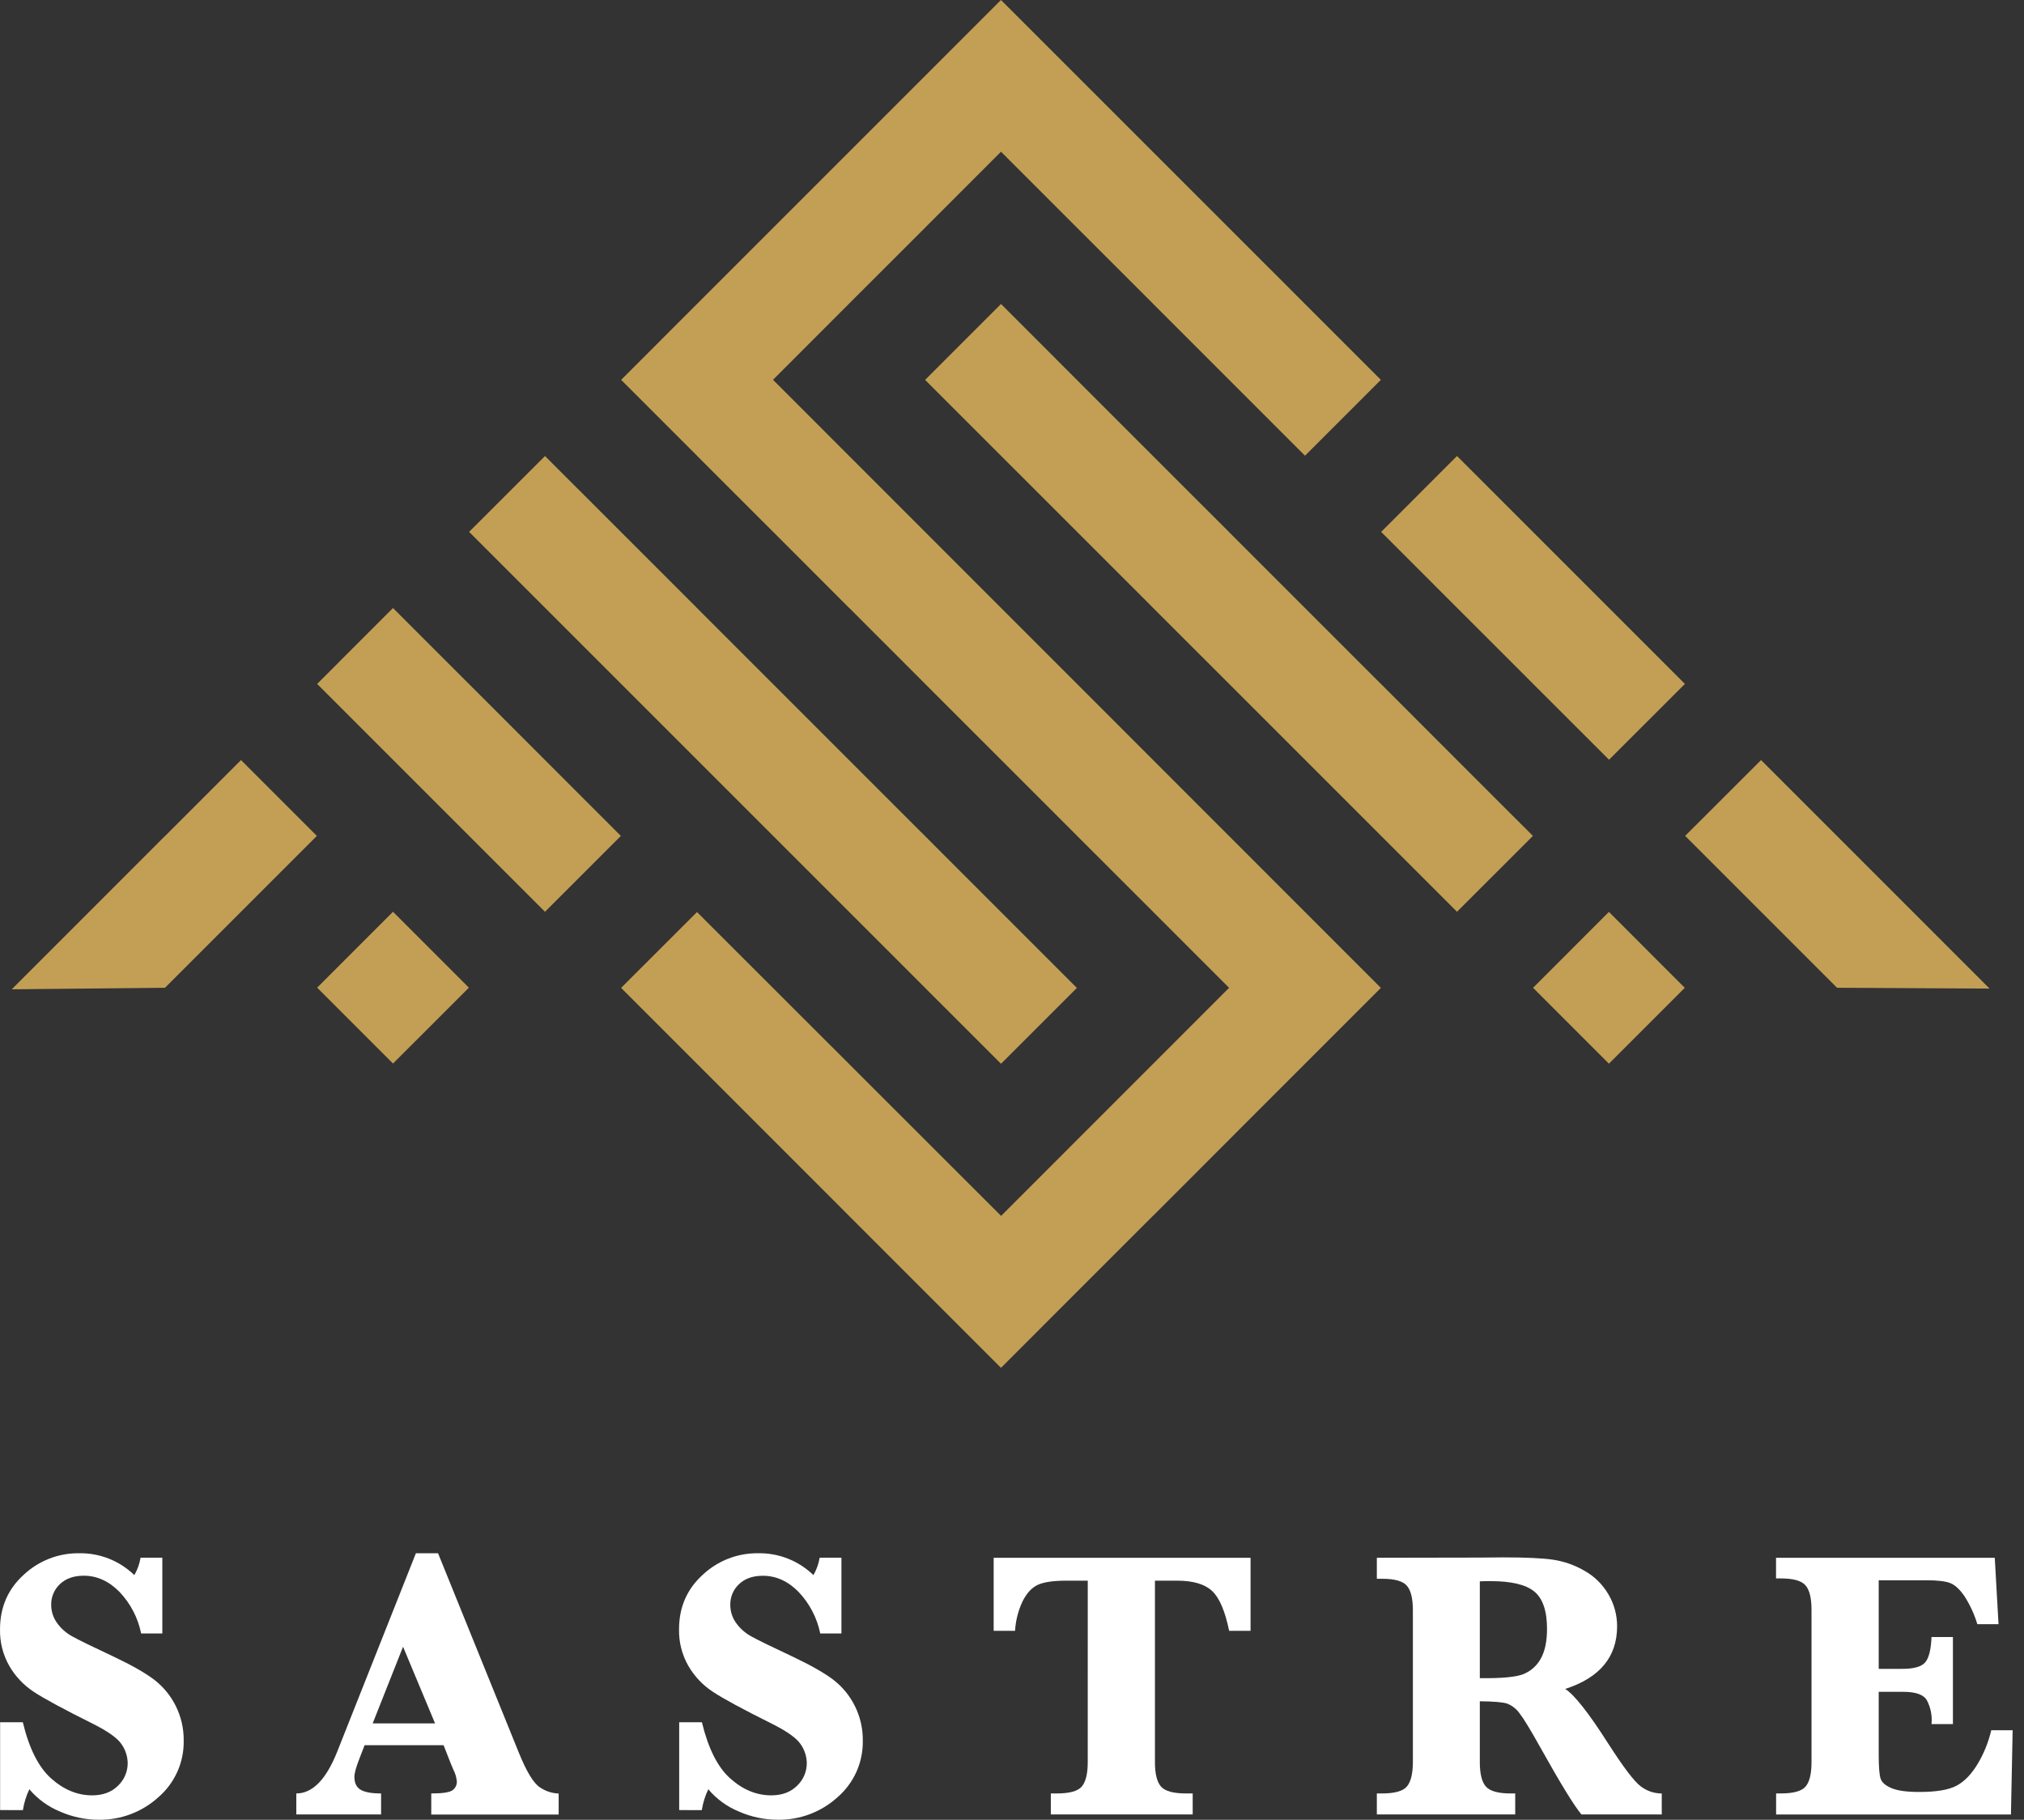
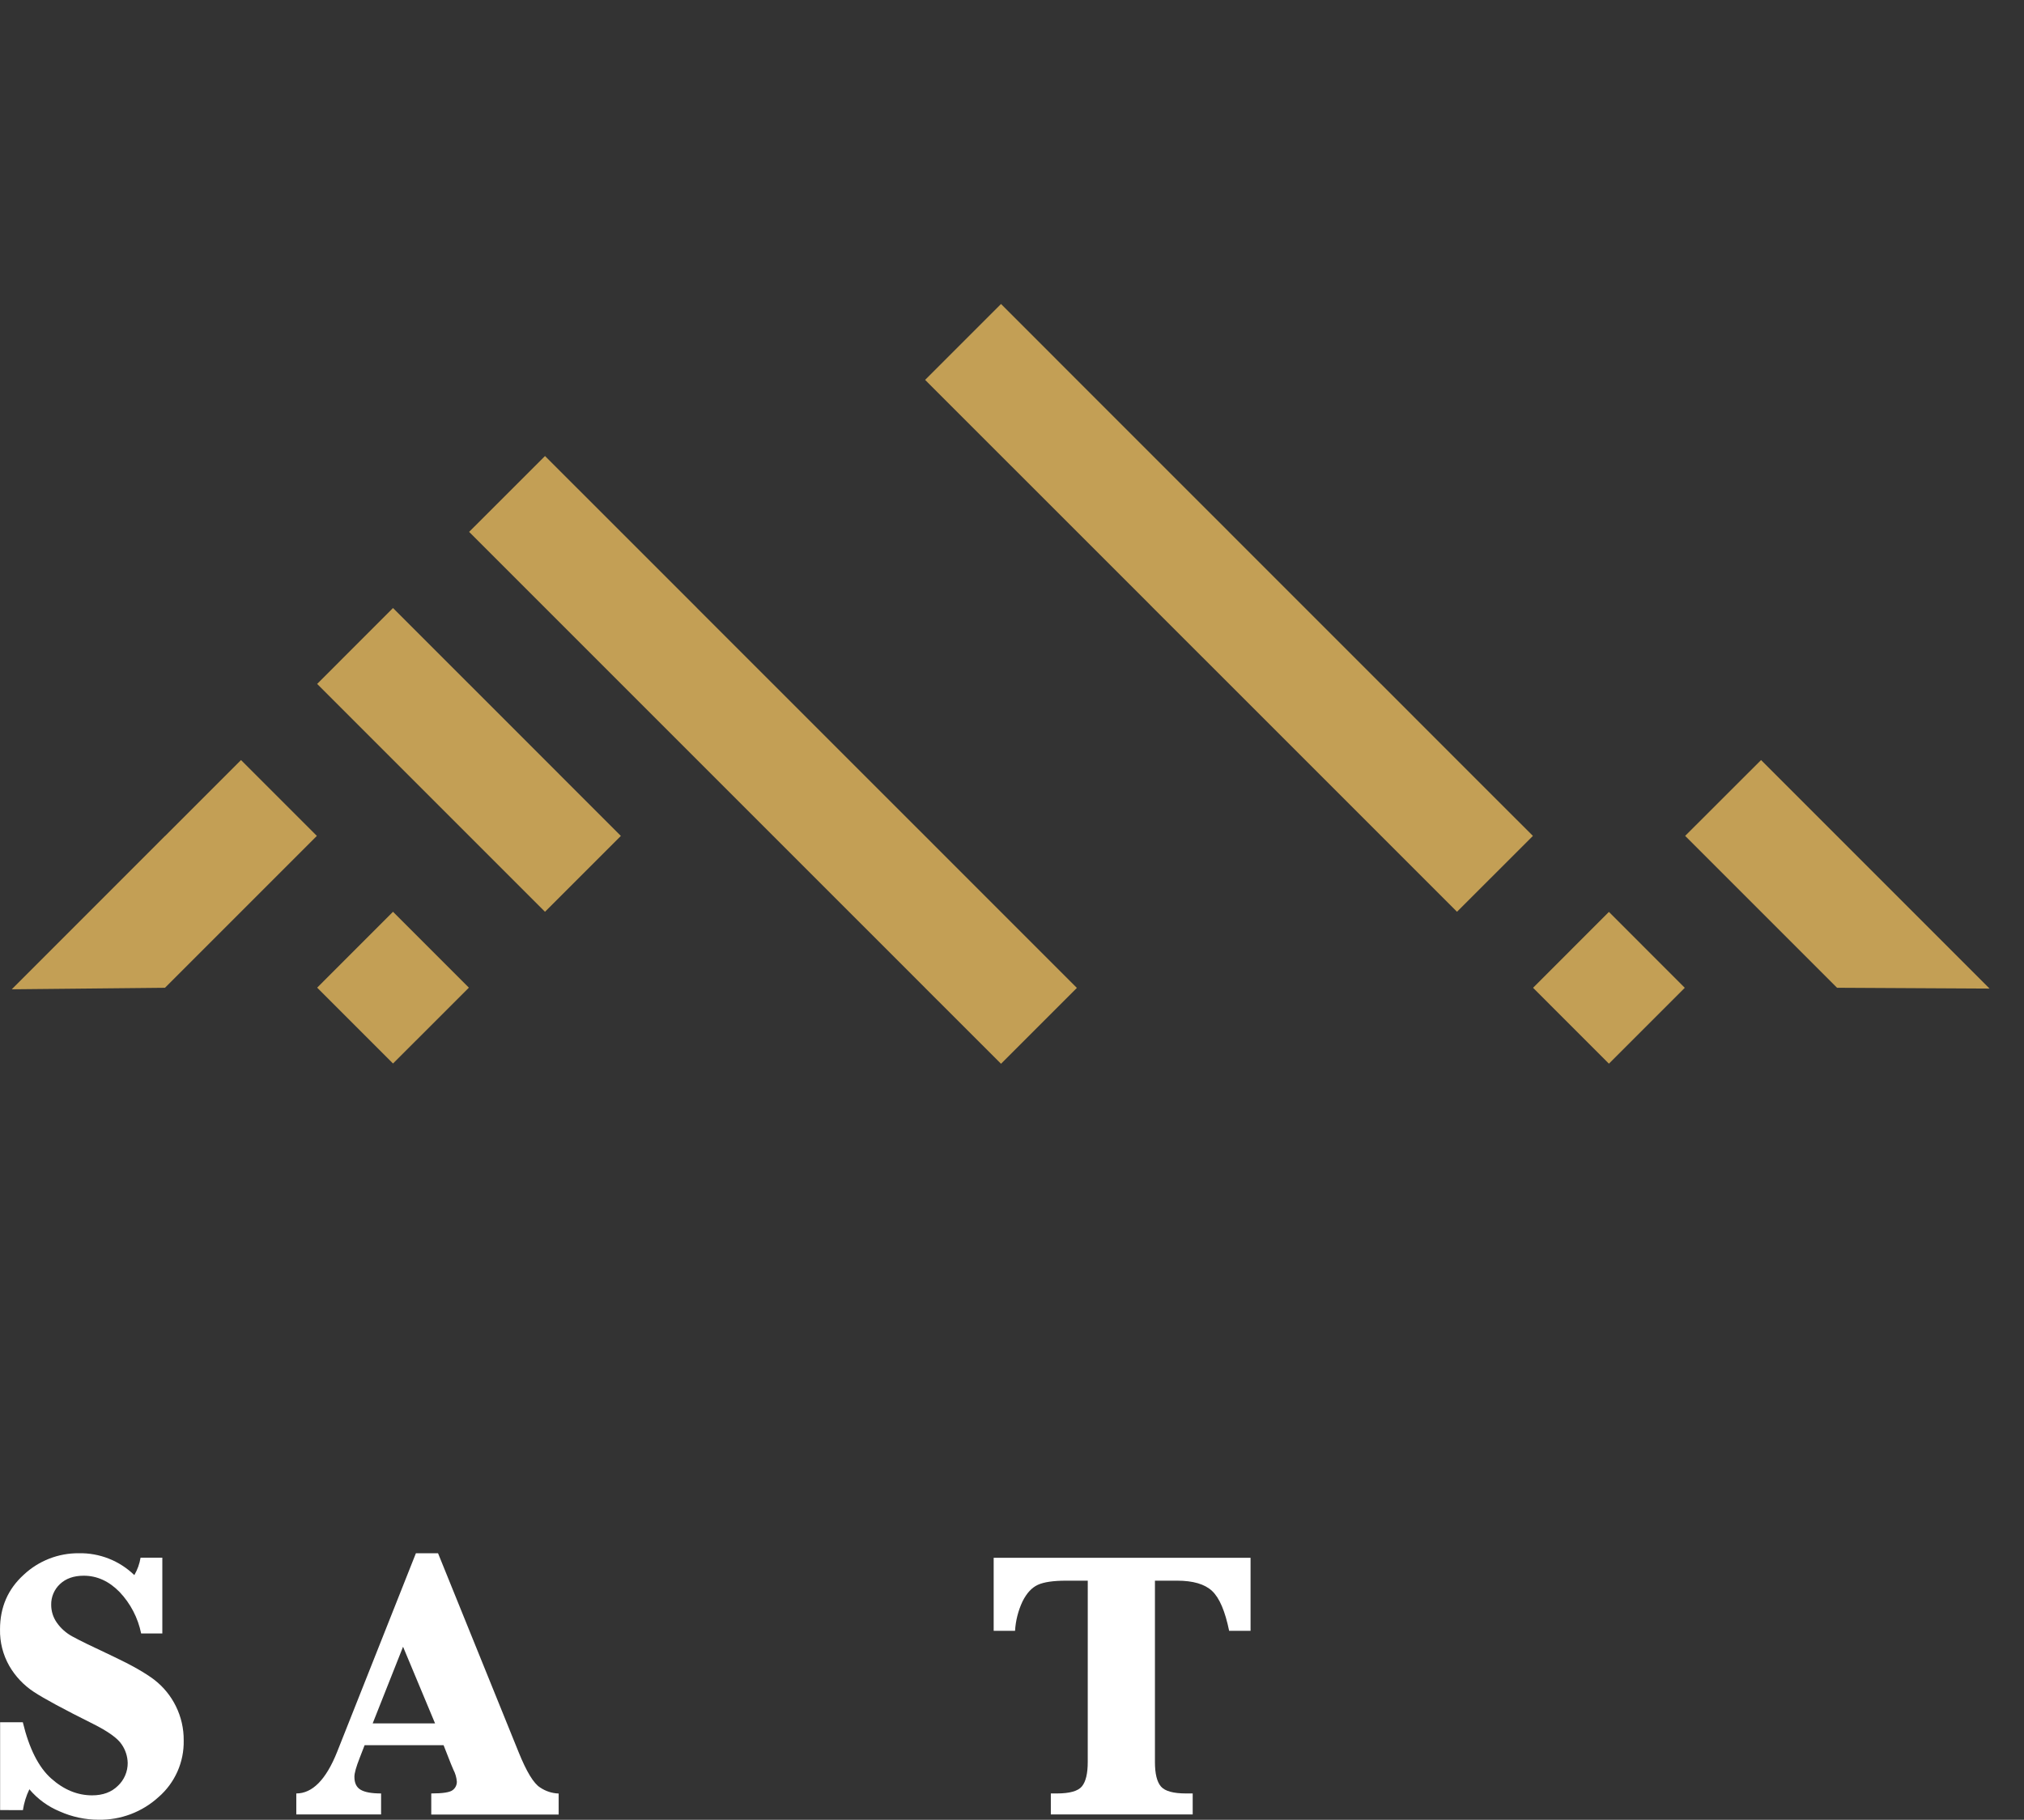
<svg xmlns="http://www.w3.org/2000/svg" width="109" height="98" viewBox="0 0 109 98" fill="none">
  <rect x="0" y="0" width="109" height="98" fill="#333333" stroke="none" />
  <path d="M33.449 36.829L37.536 40.916L37.543 40.923L41.628 45.008L41.637 45.016L45.722 49.102L46.989 50.367L49.816 53.195V53.193L49.822 53.201L49.821 53.202L53.909 57.287L57.994 53.202L53.902 49.11L49.816 45.023L45.715 40.923L41.63 36.837L41.621 36.829L37.536 32.744L37.531 32.737L33.443 28.65L29.351 24.558L25.264 28.643L32.423 35.802L33.443 36.823V36.822L33.449 36.829Z" fill="#C39F55" />
  <path d="M8.888 45.024L8.885 45.022L0.633 53.277L8.885 53.195L17.064 45.016L12.979 40.931L8.888 45.024Z" fill="#C39F55" />
  <path d="M25.257 36.835V36.838L25.249 36.829L21.164 32.744L17.08 36.831L21.164 40.917V40.916L21.171 40.923L25.257 45.009L29.35 49.102L33.436 45.017L29.343 40.923L25.257 36.835Z" fill="#C39F55" />
  <path d="M78.459 40.923L74.373 36.836L74.365 36.829L70.28 32.744L70.273 32.737L66.186 28.65L66.18 28.643L62.092 24.557L62.088 24.552L58.001 20.465L53.909 16.371L49.821 20.458L53.915 24.552L57.999 28.635L61.821 32.456L62.092 32.731L65.914 36.55L66.186 36.822L78.465 49.102L82.553 45.016L78.465 40.93L78.459 40.923Z" fill="#C39F55" />
-   <path d="M82.56 28.651L78.466 24.557L74.381 28.644L78.472 32.736L82.56 36.822L82.566 36.83L86.653 40.914L90.739 36.83L84.603 30.694L82.56 28.651Z" fill="#C39F55" />
-   <path d="M53.907 0L33.451 20.456L37.536 24.541L37.543 24.55V24.552L41.63 28.637L41.636 28.641L45.721 32.731L45.722 32.729L45.731 32.735L49.816 36.822V36.82L49.822 36.829H49.821L53.907 40.914H53.91L53.916 40.922V40.923L58.001 45.008L58.01 45.017H58.009L62.094 49.099H62.095L62.102 49.108L66.188 53.195L66.189 53.193L66.191 53.197L53.913 65.48L37.536 49.116L33.449 53.201L53.907 73.662L58.001 69.566L62.086 65.481L62.095 65.472L62.097 65.475L66.182 61.388H66.18L74.365 53.201L41.628 20.452V20.449L41.63 20.452L45.715 16.364L45.721 16.356L49.809 12.273H49.807L49.816 12.264L53.899 8.179L53.907 8.171L53.91 8.17L53.916 8.177V8.179L58.001 12.264L58.009 12.271L62.097 16.356L62.102 16.364L66.188 20.449L70.28 24.541L74.365 20.456L70.272 16.364L69.252 15.342L53.907 0Z" fill="#C39F55" />
  <path d="M98.931 45.023L94.84 40.931L90.752 45.015L98.931 53.194L107.145 53.238L98.931 45.023Z" fill="#C39F55" />
  <path d="M17.08 53.189L21.165 57.274L25.251 53.189L21.165 49.102L17.08 53.189Z" fill="#C39F55" />
  <path d="M82.561 53.196L86.646 57.282L90.732 53.196L86.646 49.109L82.561 53.196Z" fill="#C39F55" />
  <path d="M0.006 97.479V92.749H1.229C1.569 94.163 2.079 95.173 2.757 95.777C3.436 96.382 4.17 96.685 4.961 96.685C5.544 96.685 6.01 96.511 6.356 96.165C6.522 96.008 6.654 95.818 6.743 95.607C6.833 95.397 6.878 95.17 6.877 94.941C6.869 94.583 6.756 94.235 6.552 93.941C6.335 93.61 5.819 93.24 5.004 92.832C3.433 92.049 2.373 91.476 1.823 91.114C1.278 90.756 0.824 90.276 0.498 89.711C0.158 89.112 -0.014 88.433 0.001 87.744C0.001 86.555 0.428 85.575 1.281 84.803C2.083 84.052 3.143 83.638 4.242 83.647C4.794 83.635 5.342 83.734 5.856 83.936C6.369 84.138 6.838 84.44 7.234 84.824C7.402 84.534 7.516 84.217 7.57 83.886H8.742V87.967H7.601C7.431 87.128 7.028 86.354 6.439 85.733C5.868 85.15 5.226 84.858 4.512 84.857C3.974 84.857 3.548 85.007 3.232 85.305C3.078 85.448 2.956 85.622 2.874 85.816C2.792 86.009 2.753 86.218 2.757 86.428C2.757 86.773 2.864 87.109 3.064 87.39C3.279 87.695 3.562 87.946 3.89 88.124C4.237 88.318 4.97 88.677 6.091 89.201C7.097 89.677 7.842 90.101 8.325 90.474C8.809 90.851 9.2 91.333 9.471 91.883C9.754 92.456 9.899 93.087 9.893 93.726C9.905 94.303 9.79 94.876 9.556 95.403C9.321 95.931 8.974 96.401 8.537 96.779C7.657 97.582 6.503 98.019 5.312 97.999C4.59 97.998 3.876 97.845 3.217 97.551C2.584 97.29 2.024 96.881 1.582 96.358C1.41 96.713 1.293 97.091 1.234 97.48L0.006 97.479Z" fill="white" />
  <path d="M20.07 92.811H23.43L21.706 88.682L20.07 92.811ZM19.636 93.983L19.372 94.665C19.181 95.149 19.086 95.489 19.086 95.685C19.086 96.018 19.194 96.251 19.422 96.384C19.649 96.518 20.014 96.583 20.523 96.583V97.714H15.957V96.583C16.824 96.583 17.555 95.842 18.149 94.361L22.398 83.647H23.59L27.926 94.35C28.353 95.41 28.74 96.047 29.088 96.262C29.383 96.462 29.729 96.575 30.086 96.587V97.719H23.225V96.583C23.844 96.583 24.228 96.523 24.377 96.404C24.448 96.352 24.506 96.283 24.545 96.204C24.584 96.125 24.604 96.038 24.603 95.95C24.585 95.726 24.523 95.507 24.418 95.308L24.285 94.993L23.888 93.983H19.636Z" fill="white" />
-   <path d="M36.577 97.479V92.749H37.8C38.142 94.163 38.651 95.173 39.329 95.777C40.007 96.382 40.741 96.685 41.532 96.685C42.116 96.685 42.581 96.512 42.928 96.165C43.094 96.008 43.226 95.818 43.315 95.607C43.405 95.396 43.45 95.17 43.449 94.941C43.441 94.583 43.328 94.235 43.124 93.941C42.907 93.61 42.391 93.24 41.576 92.832C40.005 92.049 38.943 91.475 38.393 91.11C37.848 90.754 37.395 90.275 37.069 89.711C36.728 89.113 36.554 88.433 36.569 87.744C36.569 86.555 36.995 85.575 37.849 84.803C38.65 84.052 39.71 83.638 40.809 83.647C41.361 83.635 41.911 83.733 42.425 83.935C42.94 84.137 43.409 84.439 43.806 84.824C43.974 84.534 44.088 84.217 44.142 83.886H45.314V87.967H44.173C44.002 87.129 43.599 86.356 43.011 85.735C42.44 85.152 41.798 84.86 41.084 84.86C40.547 84.86 40.12 85.009 39.804 85.307C39.65 85.45 39.528 85.624 39.446 85.818C39.364 86.011 39.325 86.22 39.329 86.43C39.329 86.775 39.436 87.112 39.636 87.393C39.851 87.698 40.134 87.949 40.462 88.126C40.809 88.32 41.543 88.679 42.663 89.203C43.669 89.68 44.414 90.104 44.897 90.476C45.381 90.853 45.773 91.335 46.043 91.885C46.327 92.458 46.471 93.089 46.465 93.728C46.477 94.305 46.362 94.878 46.128 95.406C45.893 95.933 45.546 96.403 45.11 96.781C44.227 97.585 43.072 98.02 41.879 97.998C41.155 97.997 40.44 97.845 39.779 97.551C39.147 97.29 38.586 96.881 38.145 96.358C37.973 96.713 37.855 97.091 37.796 97.48L36.577 97.479Z" fill="white" />
  <path d="M58.58 85.124H57.418C56.724 85.124 56.214 85.199 55.889 85.349C55.563 85.5 55.289 85.797 55.067 86.241C54.833 86.739 54.696 87.277 54.664 87.826H53.513V83.892H67.347V87.826H66.194C65.977 86.766 65.672 86.051 65.277 85.68C64.882 85.309 64.254 85.124 63.39 85.124H62.198V94.89C62.198 95.522 62.306 95.962 62.523 96.211C62.74 96.46 63.19 96.583 63.873 96.583H64.231V97.713H56.591V96.583H56.916C57.61 96.583 58.06 96.455 58.267 96.2C58.475 95.945 58.579 95.51 58.579 94.89L58.58 85.124Z" fill="white" />
-   <path d="M79.694 90.374C80.841 90.388 81.617 90.319 82.017 90.165C82.421 90.01 82.757 89.718 82.967 89.34C83.197 88.942 83.312 88.403 83.313 87.723C83.313 86.752 83.084 86.08 82.625 85.706C82.167 85.332 81.377 85.147 80.255 85.149C80.111 85.149 79.923 85.149 79.694 85.16V90.374ZM79.694 91.618V94.891C79.694 95.523 79.802 95.963 80.019 96.21C80.236 96.457 80.682 96.583 81.354 96.583H81.6V97.713H74.148V96.583H74.424C75.116 96.583 75.566 96.455 75.774 96.2C75.982 95.945 76.087 95.509 76.089 94.891V86.714C76.089 86.083 75.98 85.643 75.763 85.394C75.547 85.145 75.102 85.021 74.428 85.022H74.148V83.891L79.694 83.881L80.937 83.87C82.165 83.87 83.064 83.911 83.633 83.994C84.224 84.083 84.793 84.281 85.311 84.58C85.851 84.878 86.301 85.316 86.612 85.848C86.925 86.372 87.089 86.972 87.087 87.582C87.087 89.228 86.156 90.352 84.293 90.955C84.788 91.27 85.559 92.249 86.606 93.893C87.423 95.164 88.004 95.931 88.35 96.192C88.677 96.447 89.078 96.584 89.492 96.584V97.714H85.167C84.775 97.248 84.044 96.058 82.977 94.147C82.44 93.183 82.062 92.561 81.844 92.282C81.678 92.043 81.447 91.857 81.177 91.748C80.949 91.669 80.456 91.626 79.694 91.619" fill="white" />
-   <path d="M101.176 91.11V94.526C101.176 95.176 101.212 95.602 101.284 95.805C101.358 96.006 101.56 96.172 101.885 96.305C102.21 96.439 102.707 96.503 103.374 96.503C104.278 96.503 104.942 96.391 105.365 96.167C105.791 95.942 106.17 95.549 106.509 94.984C106.843 94.424 107.088 93.815 107.237 93.179H108.388L108.297 97.716H95.65V96.582H95.904C96.592 96.582 97.039 96.456 97.247 96.201C97.455 95.947 97.557 95.509 97.557 94.89V86.695C97.557 86.062 97.448 85.623 97.232 85.374C97.015 85.126 96.574 85.003 95.9 85.003H95.646V83.891H107.426L107.628 87.467H106.487C106.329 86.941 106.099 86.439 105.804 85.975C105.552 85.604 105.299 85.366 105.045 85.261C104.792 85.155 104.362 85.103 103.756 85.103H101.176V89.873H102.46C103.072 89.873 103.479 89.755 103.677 89.526C103.876 89.296 103.993 88.838 104.019 88.159H105.172V92.849H104.019C104.026 92.76 104.03 92.695 104.03 92.655C104.035 92.283 103.949 91.916 103.78 91.585C103.614 91.269 103.187 91.11 102.5 91.11H101.176Z" fill="white" />
</svg>